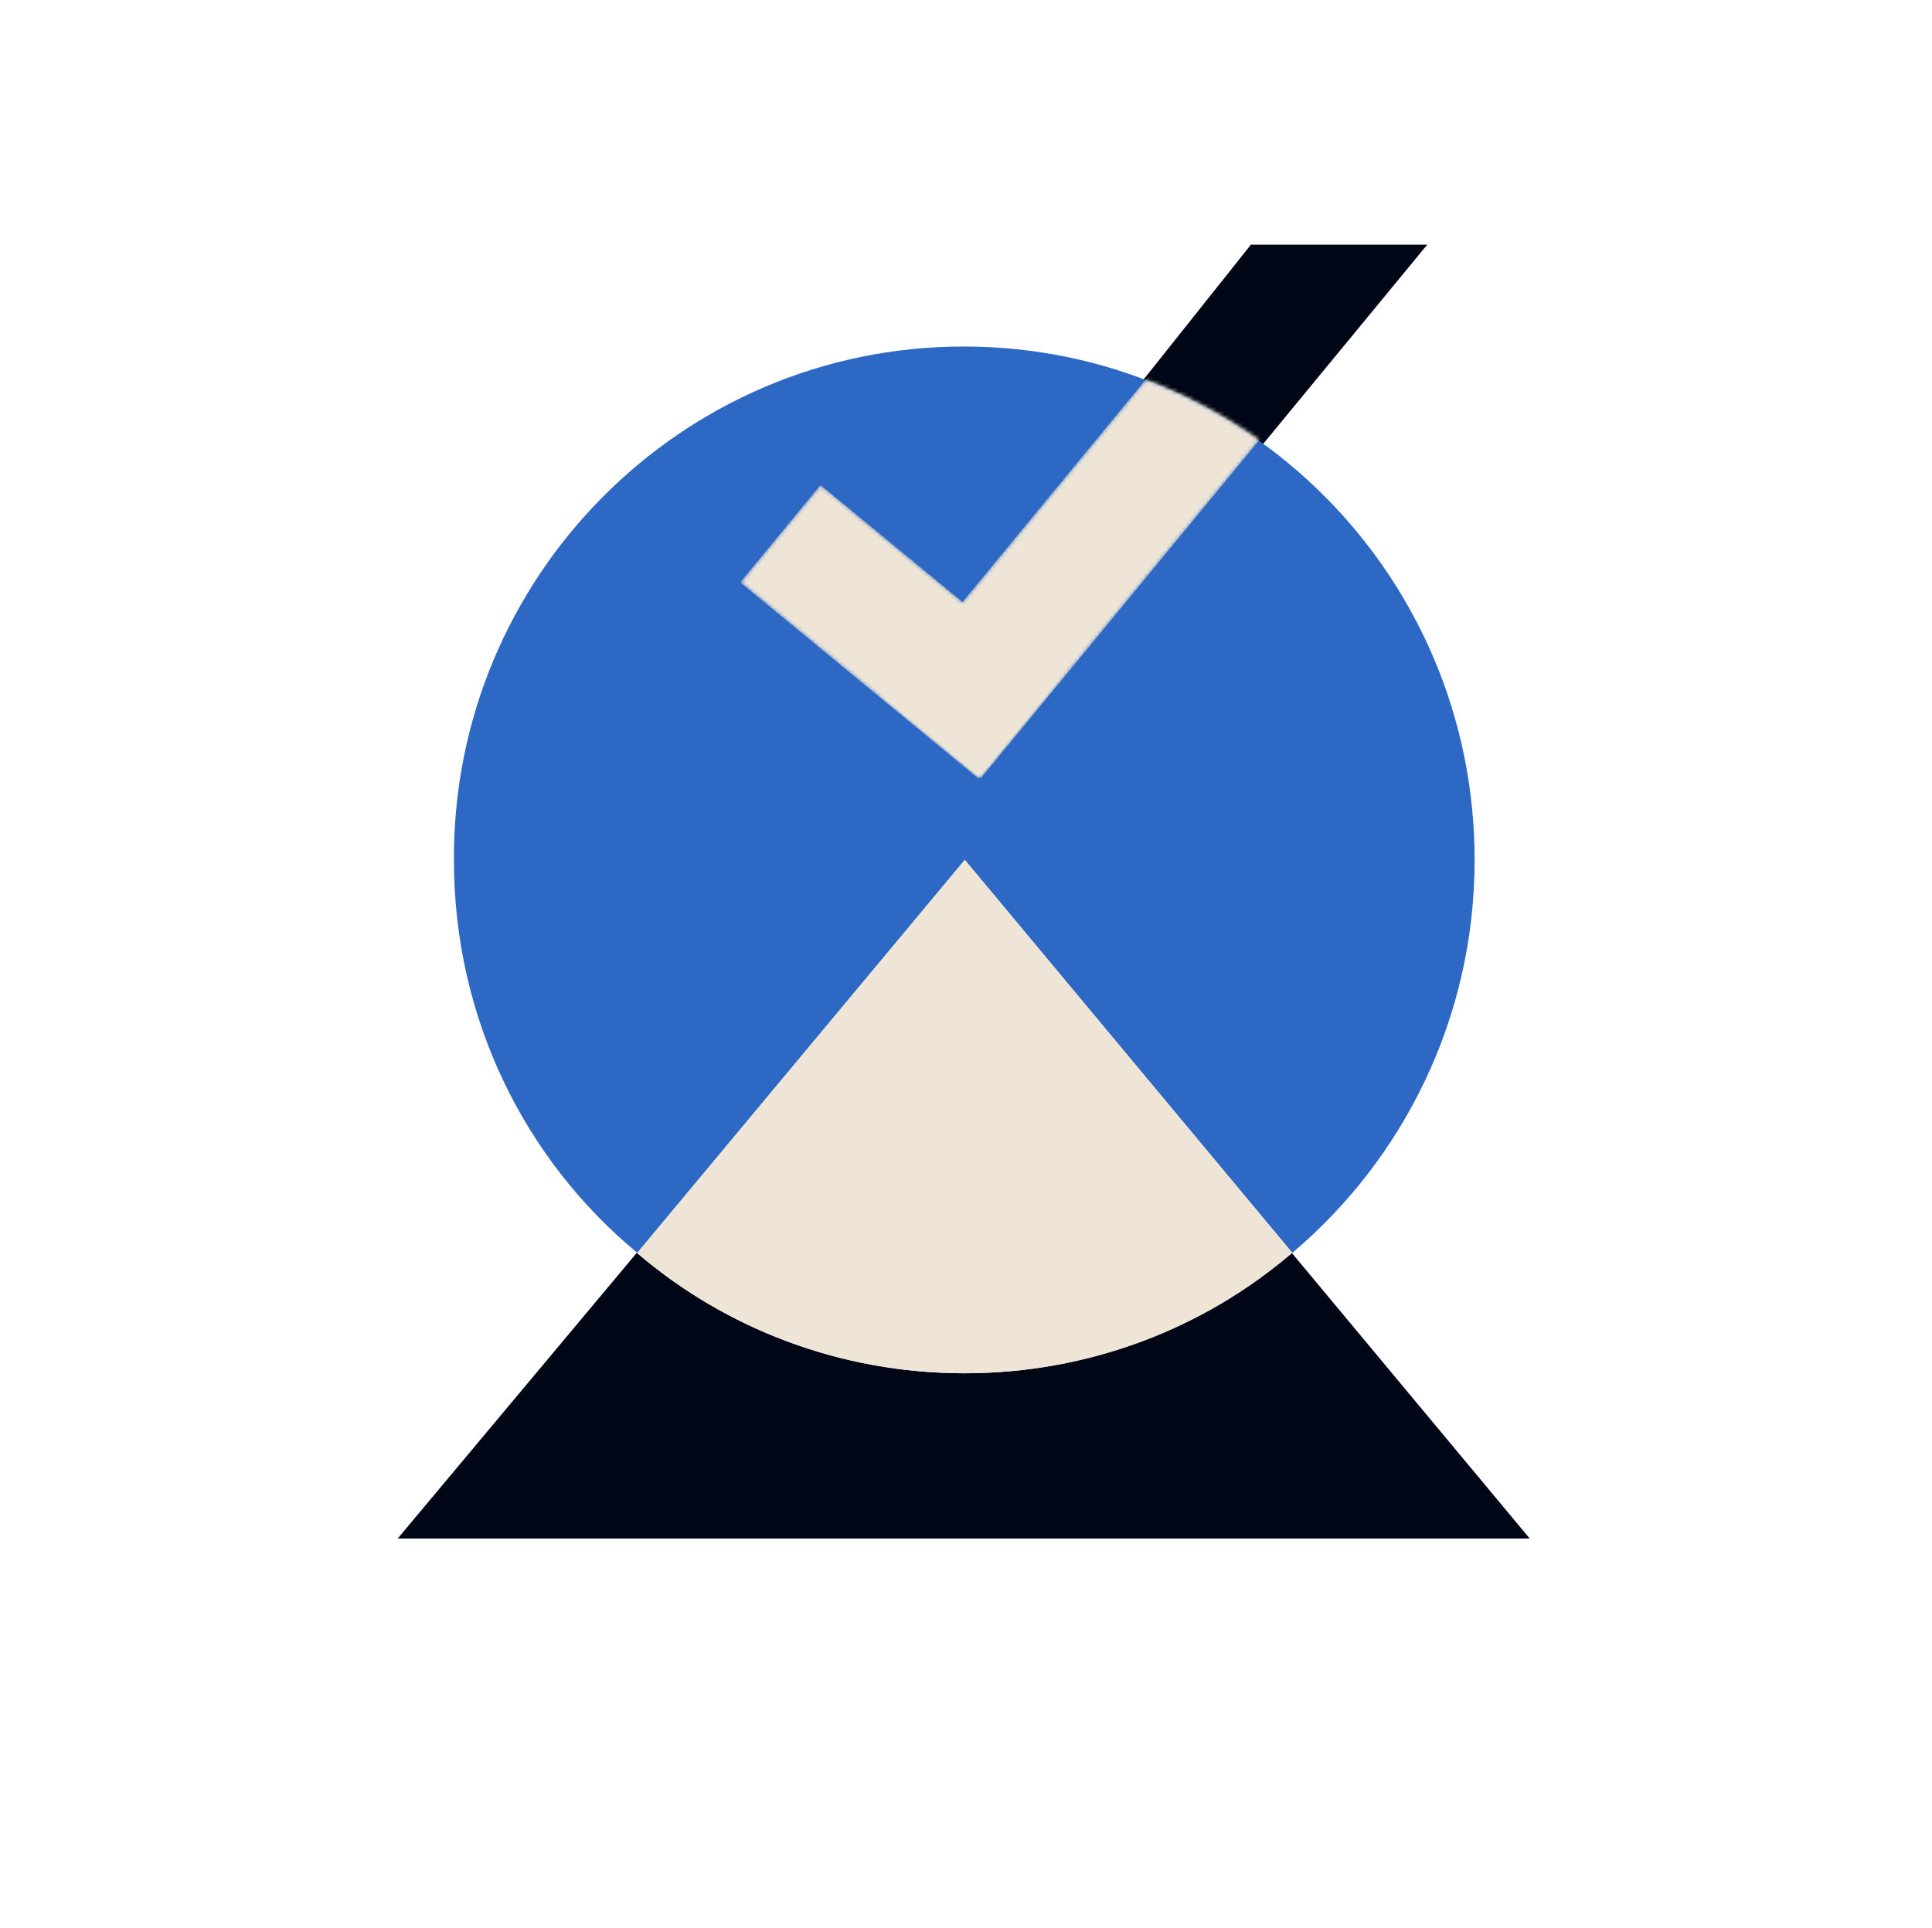
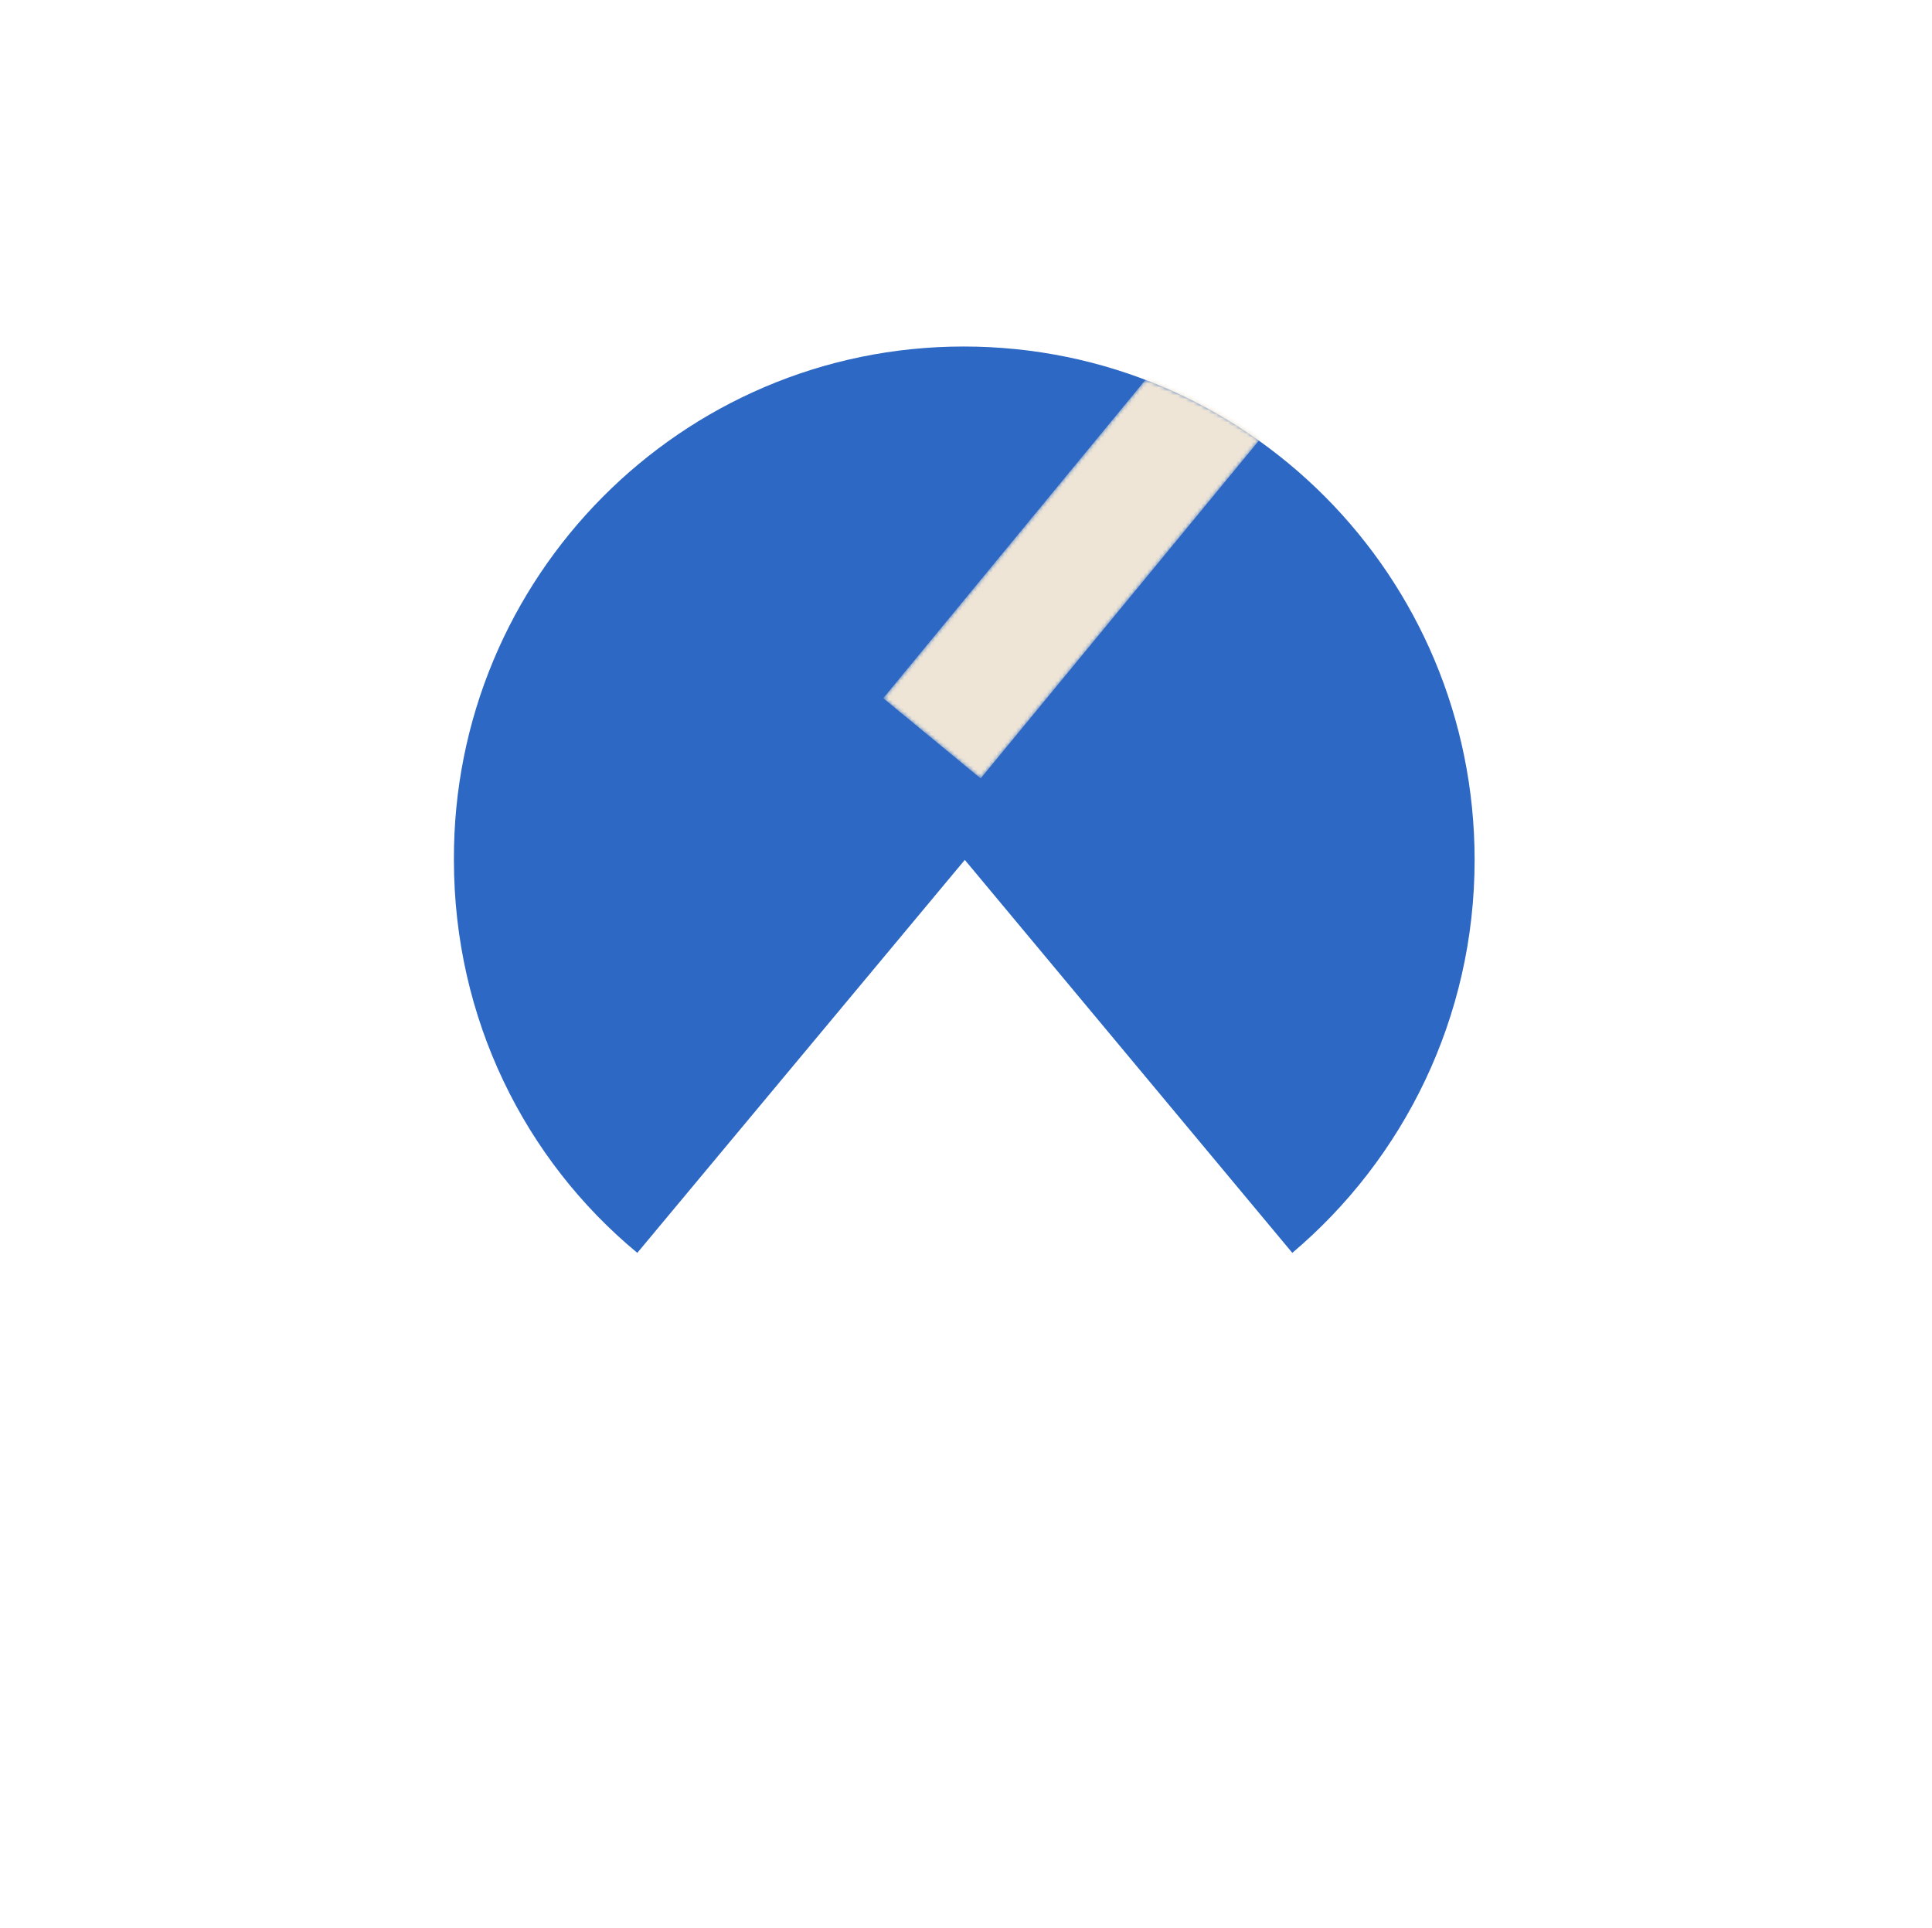
<svg xmlns="http://www.w3.org/2000/svg" width="501" height="500" viewBox="0 0 501 500" fill="none">
-   <path d="M324.385 63.443L370.118 63.443L254.413 203.926L229.144 183.114L324.385 63.443Z" fill="#000616" />
  <mask id="mask0_1489_7115" style="mask-type:alpha" maskUnits="userSpaceOnUse" x="191" y="134" width="84" height="78">
    <rect x="274.365" y="185.83" width="32.736" height="80.073" transform="rotate(129.475 274.365 185.83)" fill="#373029" />
  </mask>
  <g mask="url(#mask0_1489_7115)">
-     <rect x="274.365" y="185.83" width="32.736" height="80.073" transform="rotate(129.475 274.365 185.83)" fill="#000616" />
-   </g>
-   <path d="M396.969 399H103.125L165.118 324.911C188.048 344.496 217.774 356.137 250.047 356.137C282.32 356.137 312.325 344.496 334.976 324.911L396.69 399H396.975H396.969Z" fill="#000616" />
+     </g>
  <path d="M382.393 223.001C382.393 263.878 363.996 300.497 335.118 324.911L250.189 223.001L165.266 324.911C136.109 300.781 117.706 264.163 117.706 223.001C117.422 149.764 176.589 89.864 249.91 89.864C323.232 89.864 382.393 149.474 382.393 223.001V223.001Z" fill="#2D68C4" />
-   <path d="M335.117 324.91C312.188 344.496 282.462 356.137 250.194 356.137C217.927 356.137 187.917 344.496 165.266 324.91L250.194 223L335.117 324.91V324.91Z" fill="#EEE5D6" />
  <mask id="mask1_1489_7115" style="mask-type:alpha" maskUnits="userSpaceOnUse" x="116" y="89" width="268" height="268">
    <path d="M383.187 223.001C383.187 296.53 323.579 356.137 250.05 356.137C176.52 356.137 116.913 296.53 116.913 223.001C116.913 149.471 176.52 89.864 250.05 89.864C323.579 89.864 383.187 149.471 383.187 223.001Z" fill="#50A37F" />
  </mask>
  <g mask="url(#mask1_1489_7115)">
    <mask id="mask2_1489_7115" style="mask-type:alpha" maskUnits="userSpaceOnUse" x="229" y="40" width="142" height="162">
      <rect x="344.735" y="40.588" width="32.736" height="181.998" transform="rotate(39.475 344.735 40.588)" fill="#EEE5D6" />
    </mask>
    <g mask="url(#mask2_1489_7115)">
      <rect x="344.735" y="40.588" width="32.736" height="181.998" transform="rotate(39.475 344.735 40.588)" fill="#EEE5D6" />
    </g>
    <mask id="mask3_1489_7115" style="mask-type:alpha" maskUnits="userSpaceOnUse" x="191" y="125" width="84" height="77">
-       <rect x="274.564" y="176.667" width="32.736" height="80.073" transform="rotate(129.475 274.564 176.667)" fill="#EEE5D6" />
-     </mask>
+       </mask>
    <g mask="url(#mask3_1489_7115)">
      <rect x="274.564" y="176.667" width="32.736" height="80.073" transform="rotate(129.475 274.564 176.667)" fill="#EEE5D6" />
    </g>
  </g>
</svg>